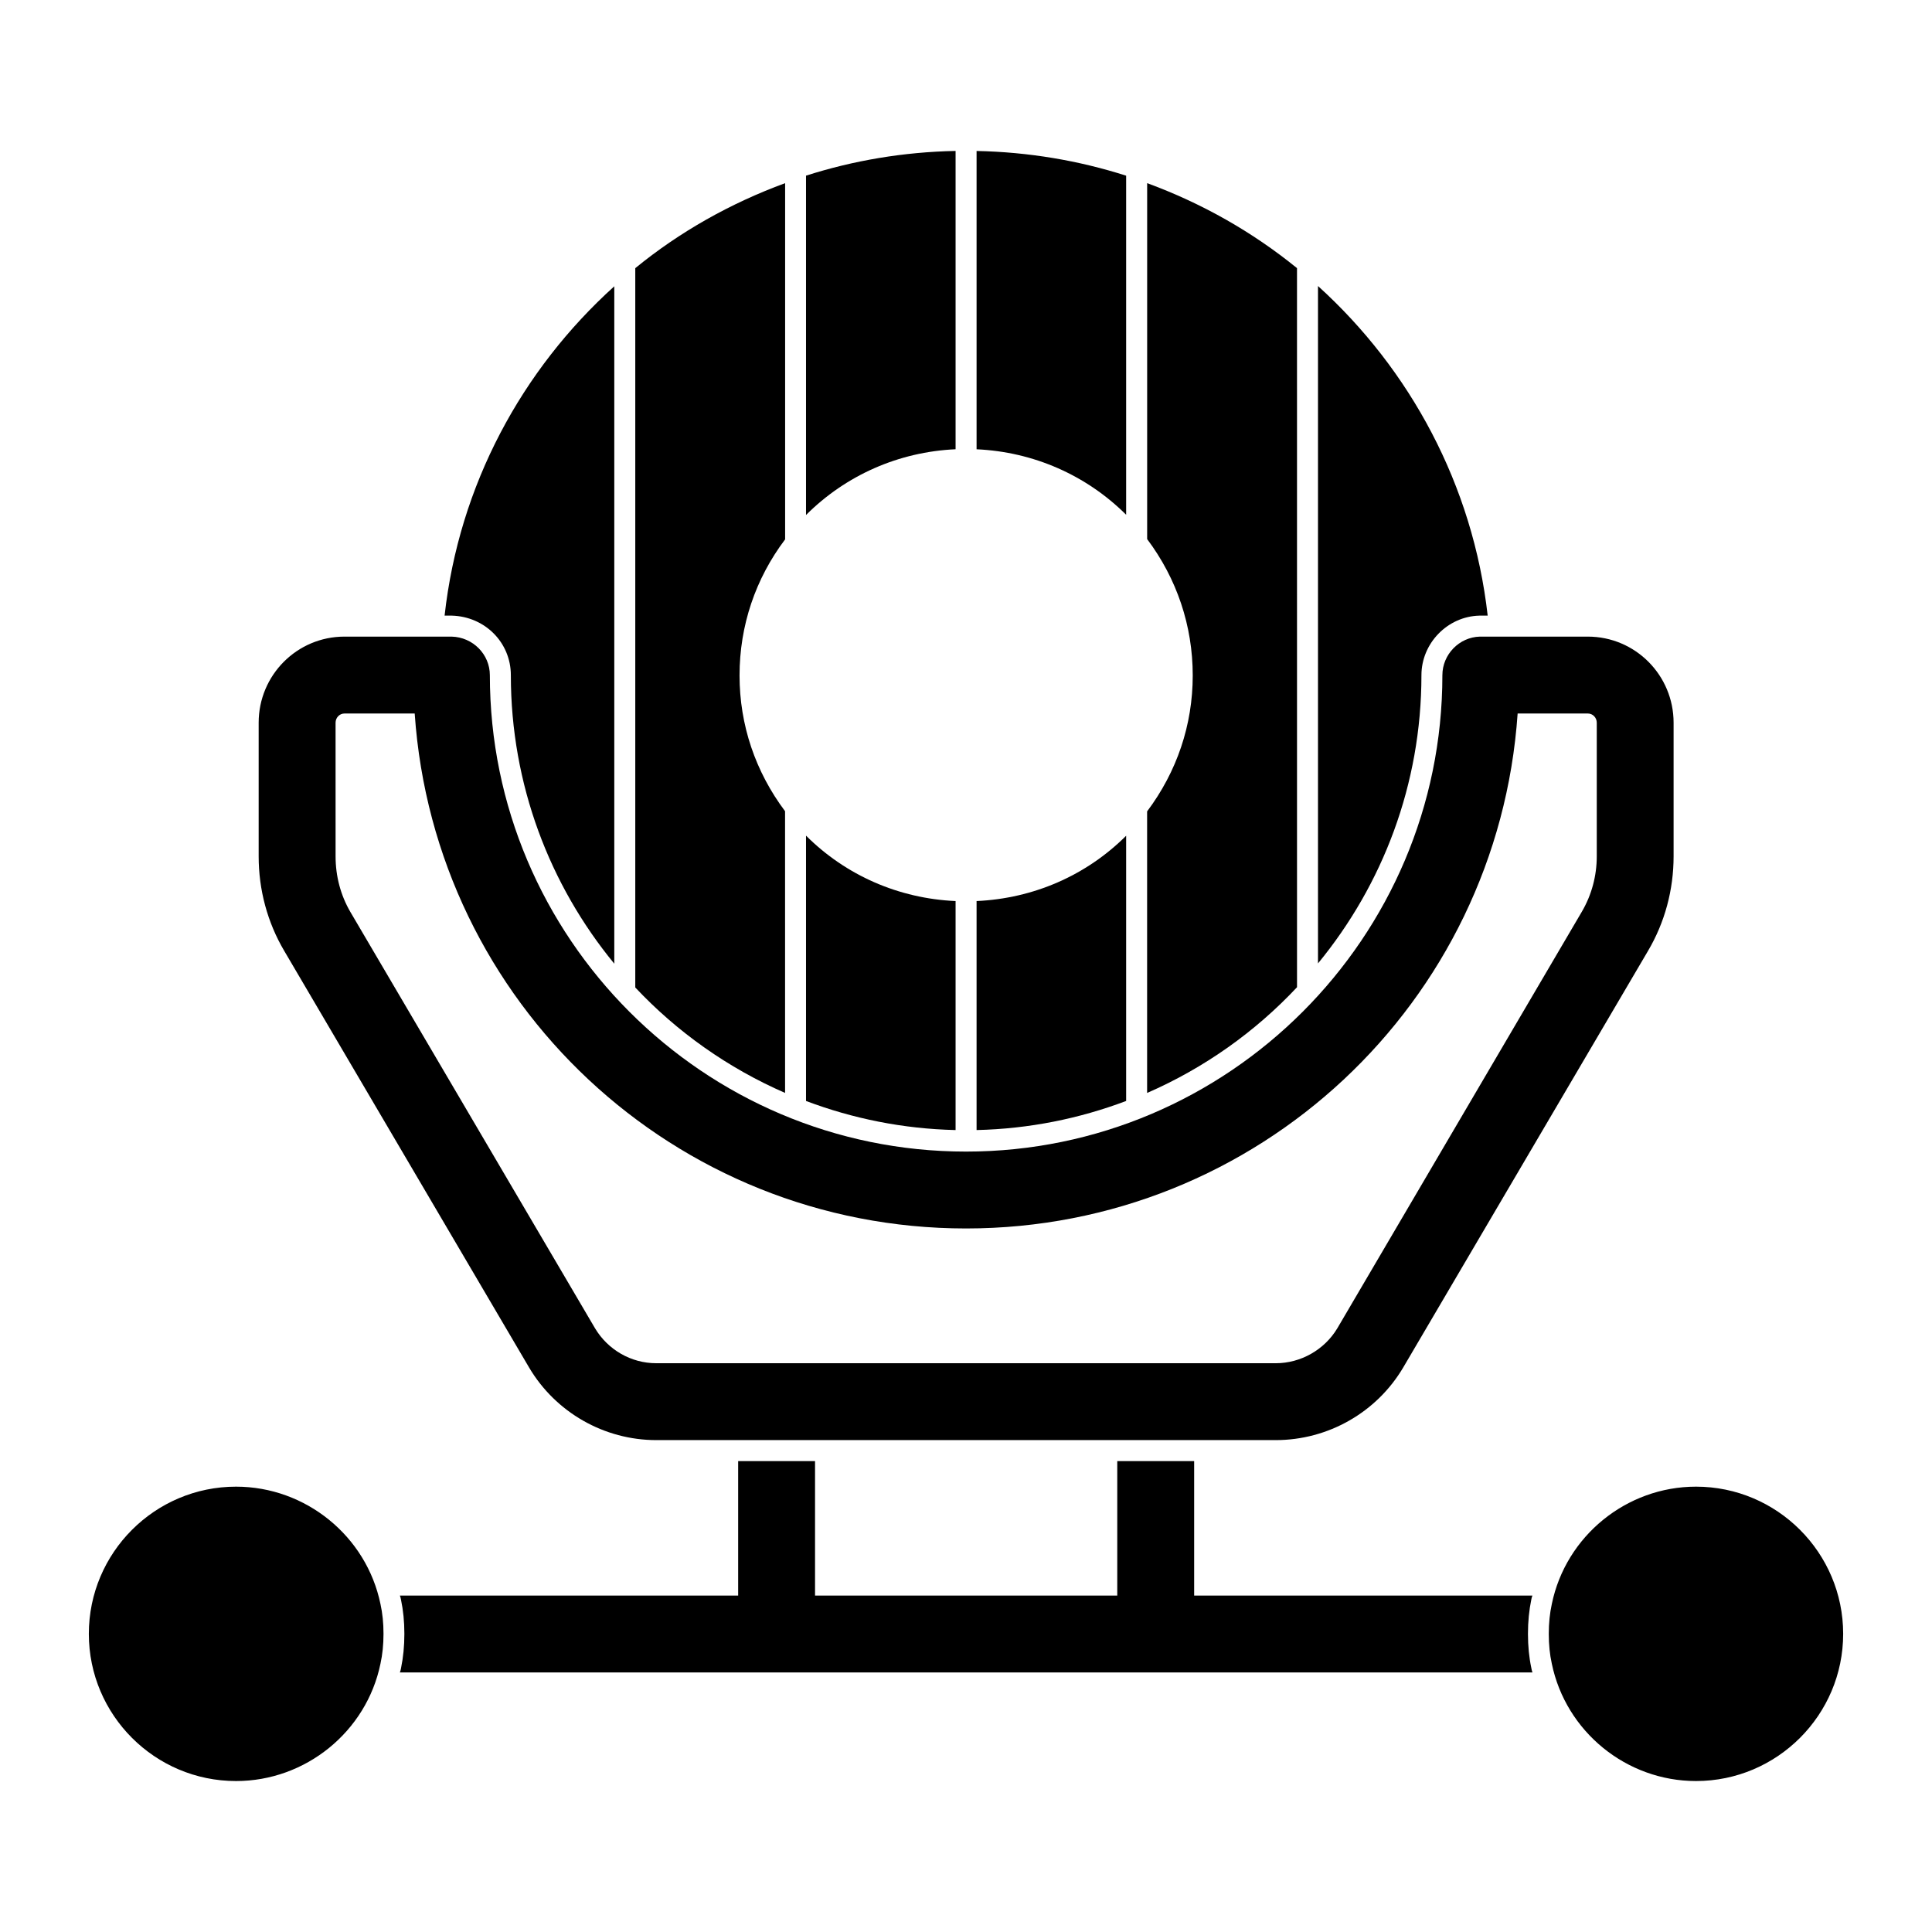
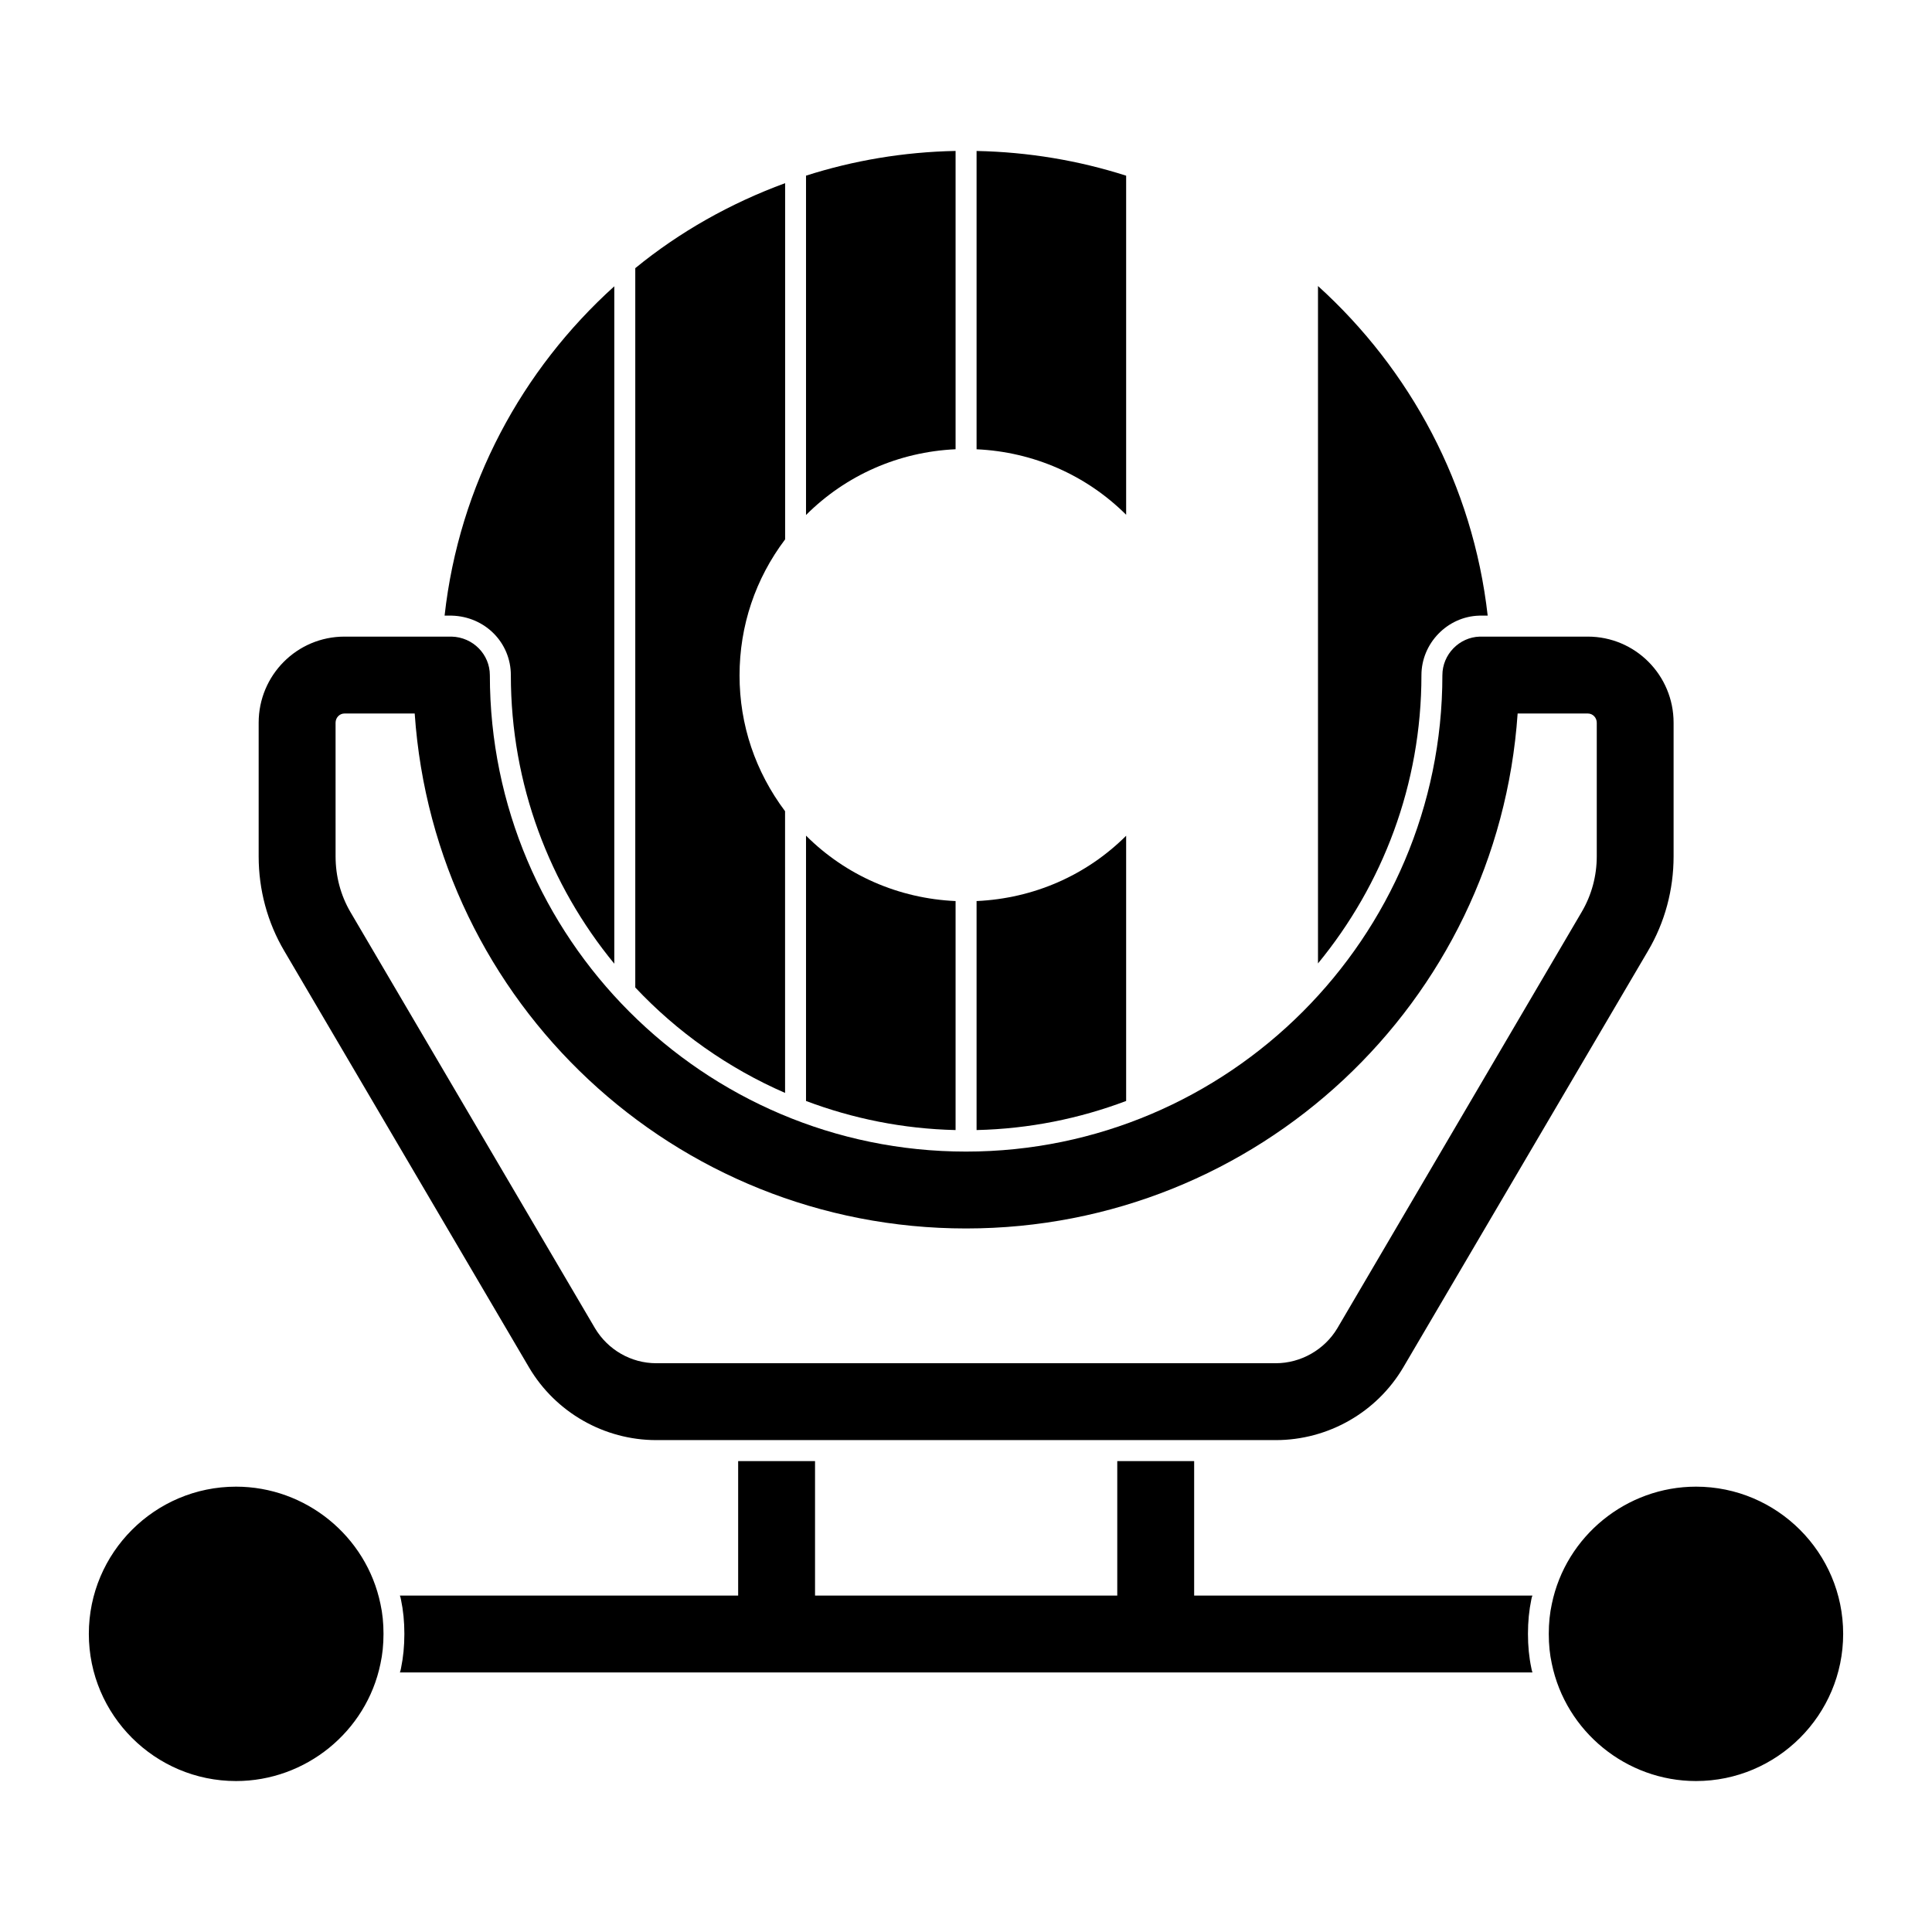
<svg xmlns="http://www.w3.org/2000/svg" fill="#000000" width="800px" height="800px" version="1.1" viewBox="144 144 512 512">
  <g>
    <path d="m284.2 506.38c7.039 11.93 19.93 19.262 33.711 19.262h164.18c13.855 0 26.746-7.336 33.785-19.262l64.828-110.32c4.519-7.633 6.816-16.301 6.816-25.117v-35.414c0-12.594-10.148-22.82-22.746-22.82h-28.598c-5.484 0.148-9.93 4.742-9.93 10.223 0 69.57-56.68 126.25-126.25 126.25-69.57 0-126.18-56.68-126.18-126.25 0-5.484-4.445-10.078-10.148-10.223h-28.375c-12.594 0-22.746 10.223-22.746 22.82v35.414c0 8.816 2.297 17.484 6.816 25.117zm-51.27-170.85c0-1.332 1.035-2.445 2.371-2.445h18.598c5.262 76.758 68.902 136.47 146.11 136.47s140.92-59.715 146.18-136.47h18.598c1.332 0 2.371 1.109 2.371 2.445v35.414c0 5.113-1.332 10.223-4 14.742l-64.754 110.32c-3.406 5.703-9.707 9.262-16.301 9.262h-164.19c-6.668 0-12.816-3.555-16.227-9.262l-64.828-110.32c-2.594-4.445-3.926-9.484-3.926-14.742z" />
    <path d="m206.55 537.98c-21.508 0-39.008 17.5-39.008 39.008 0 21.508 17.5 39.008 39.008 39.008 18.461 0 34.562-13.086 38.273-31.082 0.539-2.469 0.809-5.059 0.809-7.926 0-2.867-0.266-5.461-0.801-7.891-3.719-18.035-19.82-31.117-38.281-31.117" />
    <path d="m550.11 566.84h-89.648v-35.637h-20.375v35.637h-80.094v-35.637h-20.375v35.637h-89.645c0.148 0.371 0.223 0.742 0.297 1.113 0.594 2.816 0.891 5.777 0.891 9.039s-0.297 6.223-0.891 9.113c-0.074 0.371-0.148 0.742-0.297 1.109h300.14c-0.148-0.371-0.223-0.816-0.297-1.184-0.594-2.816-0.891-5.777-0.891-9.039s0.297-6.223 0.891-9.113c0.074-0.371 0.148-0.742 0.297-1.039" />
    <path d="m593.45 537.98c-18.418 0-34.488 13.086-38.199 31.082-0.539 2.469-0.809 5.059-0.809 7.926 0 2.867 0.266 5.461 0.801 7.898 3.719 18.027 19.789 31.109 38.207 31.109 21.508 0 39.008-17.5 39.008-39.008 0-21.508-17.5-39.008-39.008-39.008" />
    <path d="m352.05 358.98c-7.859-10.484-12.062-22.855-12.062-35.969 0-13.195 4.207-25.641 12.078-36.074v-94.398c-14.52 5.336-27.93 12.891-39.711 22.523v190.63c11.105 11.816 24.605 21.367 39.699 27.945z" />
-     <path d="m487.72 215.06c-11.855-9.633-25.191-17.188-39.711-22.523v94.332c7.867 10.492 12.078 22.953 12.078 36.141 0 13.129-4.215 25.523-12.09 36.016v74.617c15.105-6.586 28.613-16.16 39.727-28.02z" />
    <path d="m442.44 365.48c-10.559 10.527-24.555 16.625-39.637 17.309v60.688c13.945-0.32 27.258-3.039 39.637-7.711z" />
    <path d="m397.24 382.79c-15.055-0.676-29.066-6.785-39.637-17.336v70.312c12.387 4.676 25.711 7.394 39.637 7.711z" />
    <path d="m397.24 184c-13.789 0.273-27.086 2.535-39.637 6.551v89.93c10.574-10.566 24.582-16.738 39.637-17.426z" />
    <path d="m442.44 190.56c-12.551-4.016-25.852-6.273-39.637-6.551v79.055c15.086 0.688 29.082 6.852 39.637 17.352z" />
    <path d="m536.03 307.15h2.223c-3.926-34.676-20.598-65.273-44.973-87.352v179.52c17.113-20.82 27.414-47.418 27.414-76.387 0-8.445 6.891-15.559 15.336-15.781" />
    <path d="m279.38 322.93c0 28.969 10.297 55.641 27.414 76.461v-179.52c-24.449 22.078-41.121 52.602-44.973 87.277h1.852c8.891 0.223 15.707 7.188 15.707 15.781" />
  </g>
</svg>